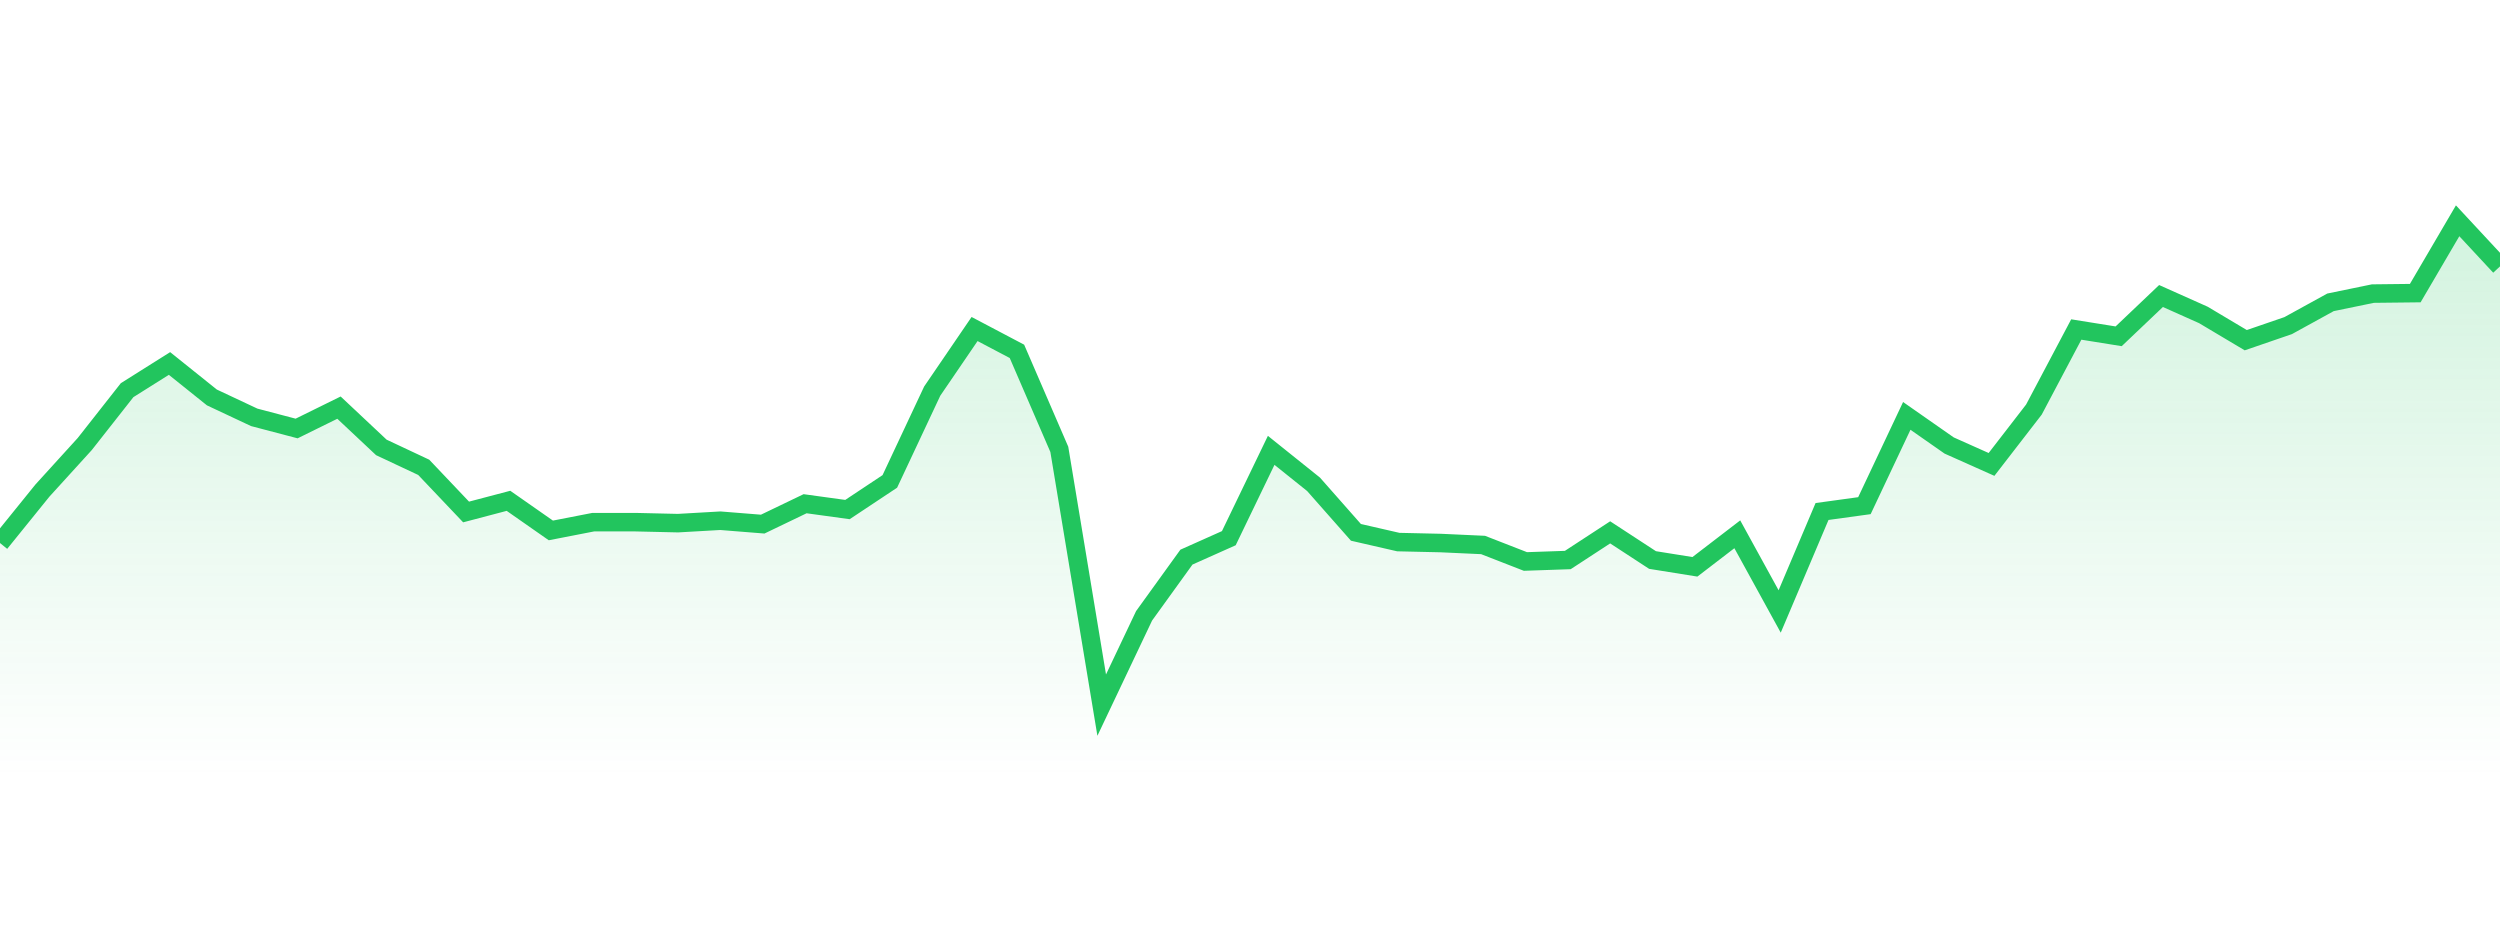
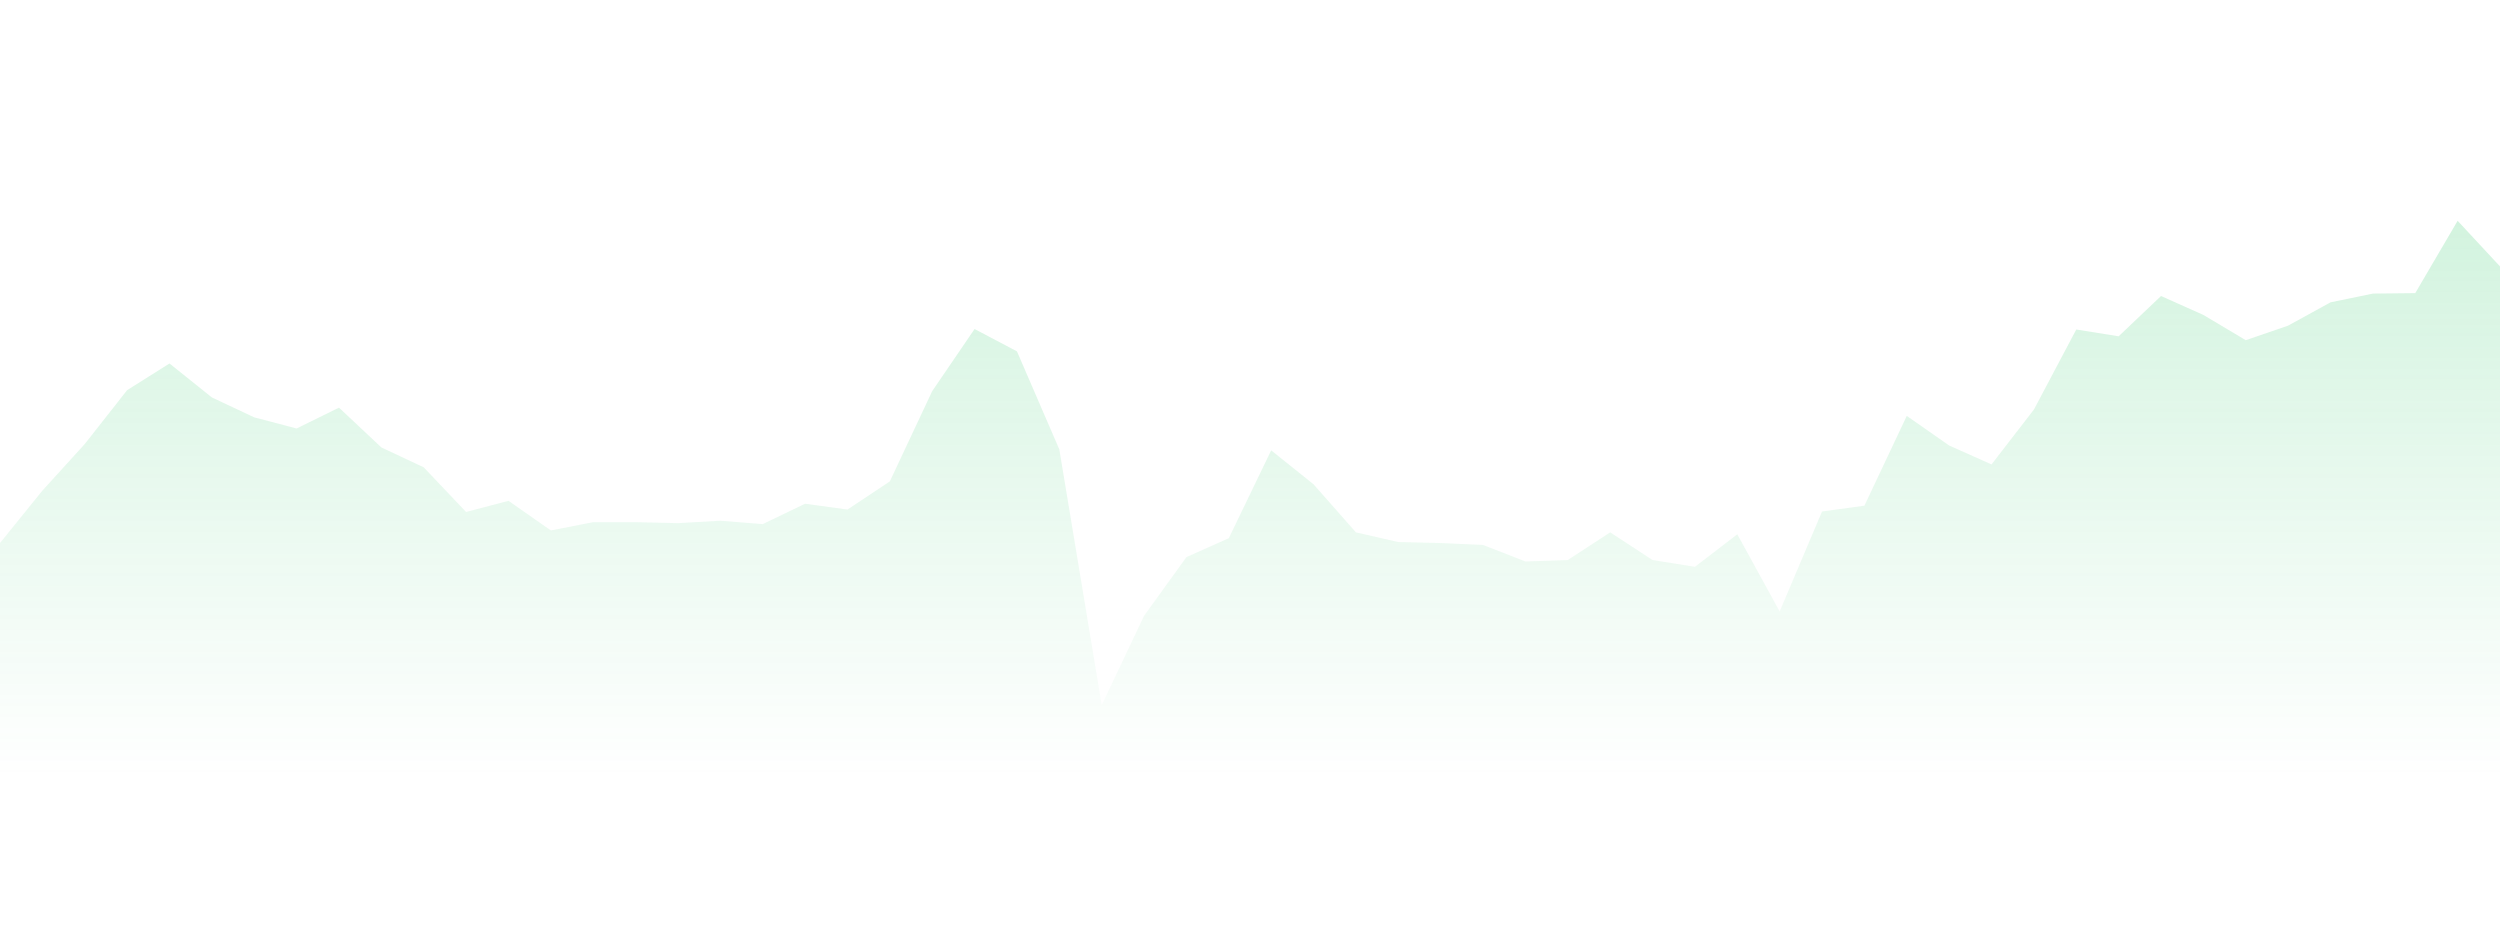
<svg xmlns="http://www.w3.org/2000/svg" width="135" height="50" viewBox="0 0 135 50" style="background: transparent">
  <defs>
    <linearGradient id="gradient" x1="0" x2="0" y1="0" y2="1">
      <stop offset="0%" stop-color="rgba(34, 197, 94, 0.2)" />
      <stop offset="100%" stop-color="rgba(34, 197, 94, 0)" />
    </linearGradient>
  </defs>
  <path d="M 0,29.324 L 2.288,26.494 L 4.576,23.978 L 6.864,21.069 L 9.153,19.628 L 11.441,21.462 L 13.729,22.537 L 16.017,23.139 L 18.305,22.012 L 20.593,24.161 L 22.881,25.236 L 25.169,27.647 L 27.458,27.044 L 29.746,28.643 L 32.034,28.197 L 34.322,28.197 L 36.61,28.25 L 38.898,28.119 L 41.186,28.302 L 43.475,27.201 L 45.763,27.516 L 48.051,25.996 L 50.339,21.121 L 52.627,17.767 L 54.915,18.973 L 57.203,24.266 L 59.492,38.077 L 61.78,33.255 L 64.068,30.084 L 66.356,29.062 L 68.644,24.319 L 70.932,26.153 L 73.22,28.747 L 75.508,29.272 L 77.797,29.324 L 80.085,29.429 L 82.373,30.32 L 84.661,30.241 L 86.949,28.747 L 89.237,30.241 L 91.525,30.608 L 93.814,28.852 L 96.102,33.019 L 98.39,27.621 L 100.678,27.306 L 102.966,22.458 L 105.254,24.057 L 107.542,25.079 L 109.831,22.117 L 112.119,17.793 L 114.407,18.16 L 116.695,15.985 L 118.983,17.007 L 121.271,18.37 L 123.559,17.584 L 125.847,16.326 L 128.136,15.854 L 130.424,15.828 L 132.712,11.923 L 135,14.386 L 135,42 L 0,42 Z" fill="url(#gradient)" style="mix-blend-mode: normal" />
-   <path d="M 0,29.324 L 2.288,26.494 L 4.576,23.978 L 6.864,21.069 L 9.153,19.628 L 11.441,21.462 L 13.729,22.537 L 16.017,23.139 L 18.305,22.012 L 20.593,24.161 L 22.881,25.236 L 25.169,27.647 L 27.458,27.044 L 29.746,28.643 L 32.034,28.197 L 34.322,28.197 L 36.61,28.25 L 38.898,28.119 L 41.186,28.302 L 43.475,27.201 L 45.763,27.516 L 48.051,25.996 L 50.339,21.121 L 52.627,17.767 L 54.915,18.973 L 57.203,24.266 L 59.492,38.077 L 61.78,33.255 L 64.068,30.084 L 66.356,29.062 L 68.644,24.319 L 70.932,26.153 L 73.22,28.747 L 75.508,29.272 L 77.797,29.324 L 80.085,29.429 L 82.373,30.32 L 84.661,30.241 L 86.949,28.747 L 89.237,30.241 L 91.525,30.608 L 93.814,28.852 L 96.102,33.019 L 98.39,27.621 L 100.678,27.306 L 102.966,22.458 L 105.254,24.057 L 107.542,25.079 L 109.831,22.117 L 112.119,17.793 L 114.407,18.16 L 116.695,15.985 L 118.983,17.007 L 121.271,18.37 L 123.559,17.584 L 125.847,16.326 L 128.136,15.854 L 130.424,15.828 L 132.712,11.923 L 135,14.386" stroke="#22c55e" stroke-width="1" fill="none" />
</svg>